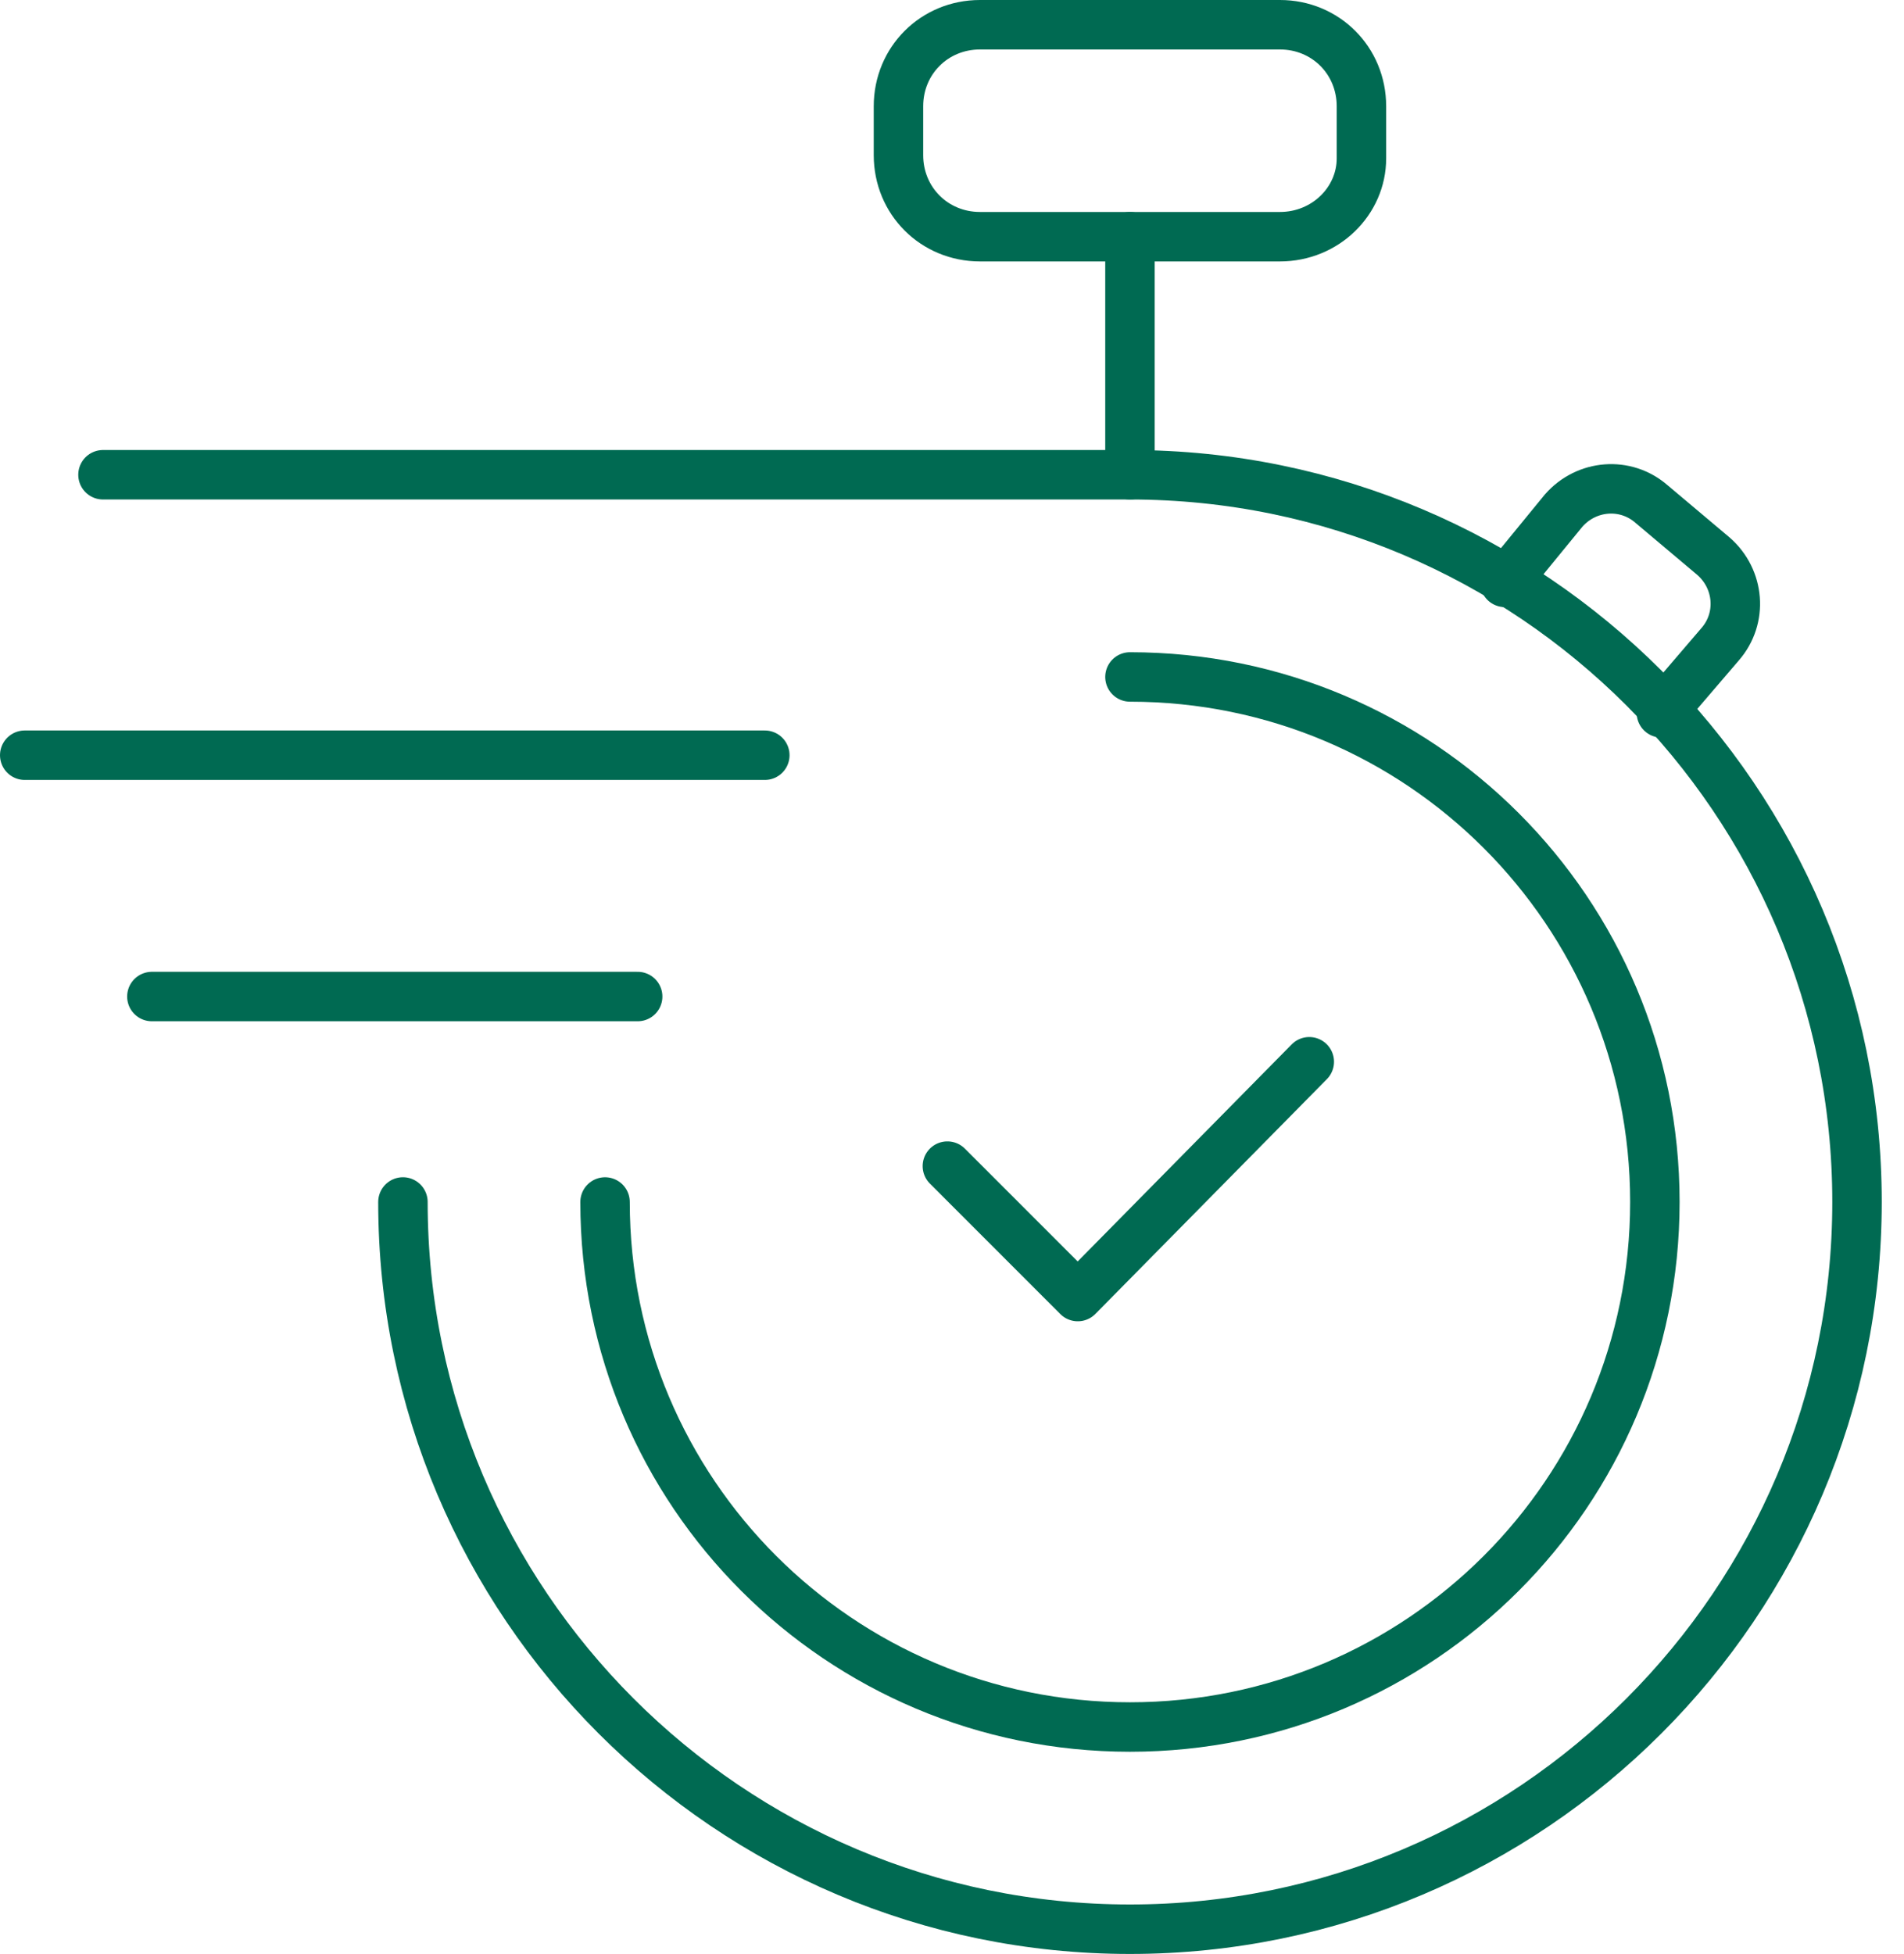
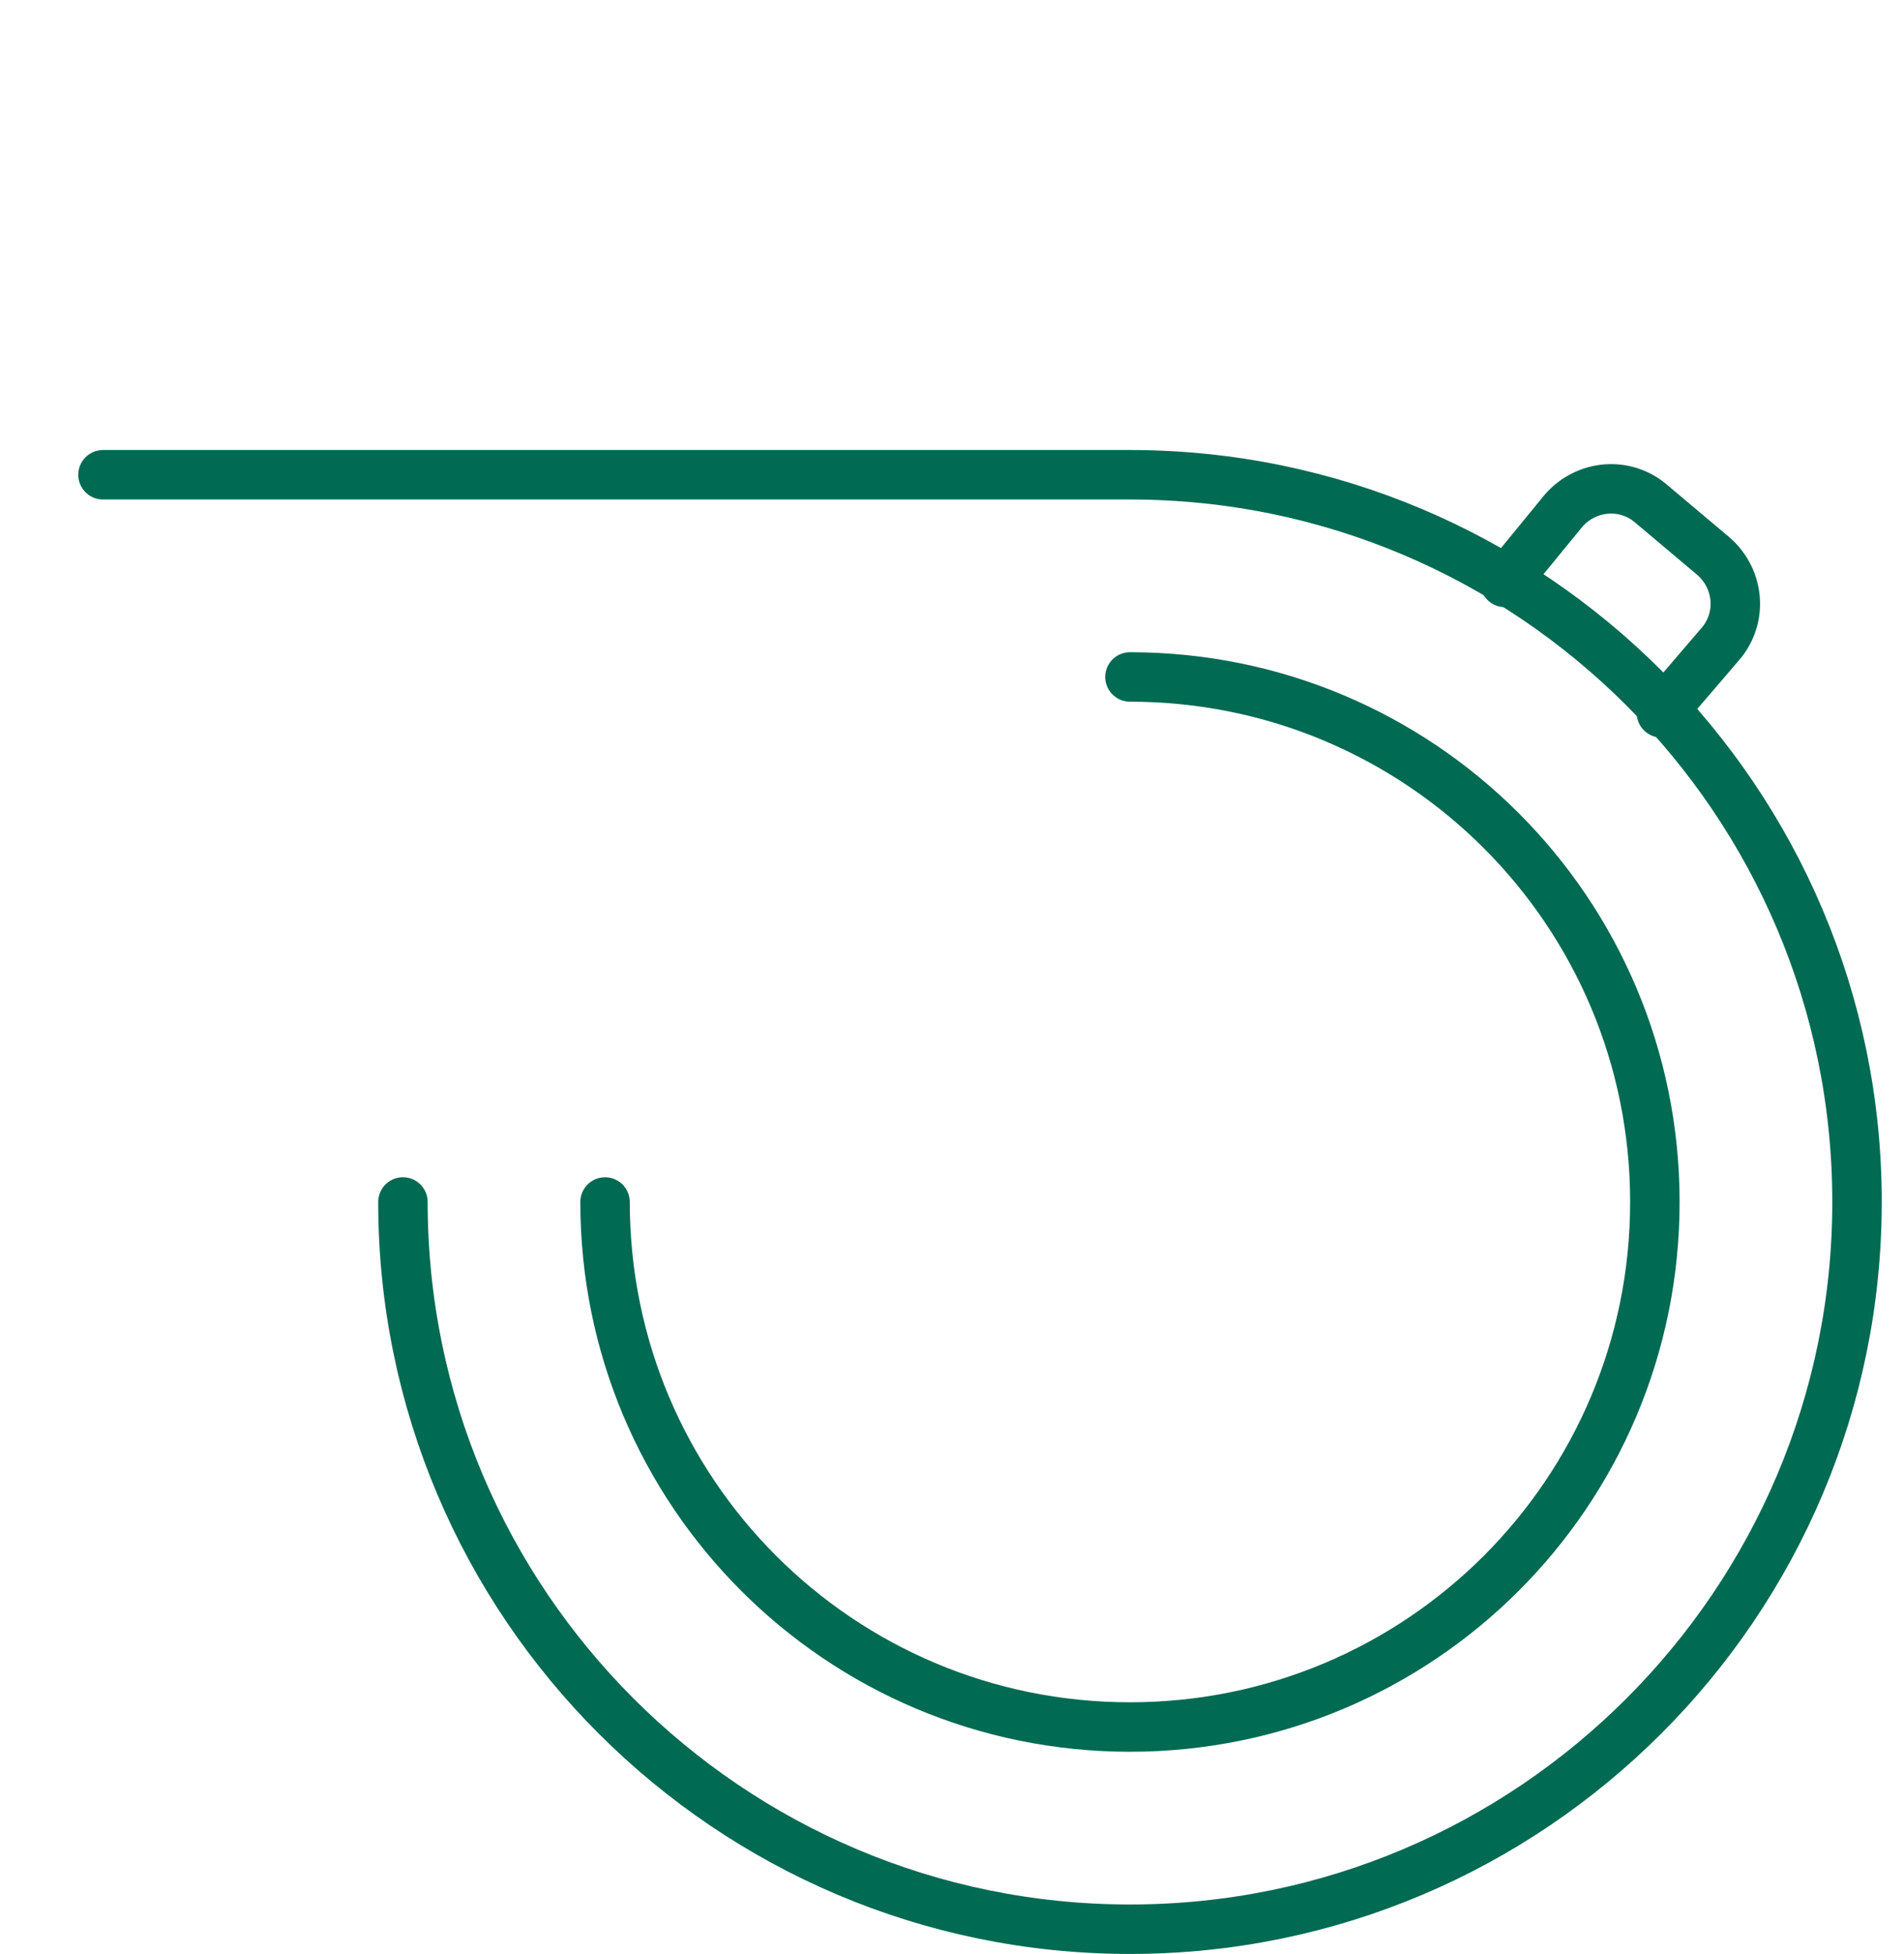
<svg xmlns="http://www.w3.org/2000/svg" width="77" height="79" viewBox="0 0 77 79" fill="none">
  <g id="Group">
    <g id="Group_2">
      <path id="Vector" d="M16.295 48.597C16.295 64.815 29.48 78 45.697 78C61.915 78 75.1 64.815 75.1 48.597C75.1 32.38 61.915 19.195 45.697 19.195H4.165" stroke="#006A52" stroke-width="2" stroke-miterlimit="10" stroke-linecap="round" stroke-linejoin="round" />
-       <path id="Vector_2" d="M30.93 30.534H1" stroke="#006A52" stroke-width="2" stroke-miterlimit="10" stroke-linecap="round" stroke-linejoin="round" />
-       <path id="Vector_3" d="M25.788 40.291H6.142" stroke="#006A52" stroke-width="2" stroke-miterlimit="10" stroke-linecap="round" stroke-linejoin="round" />
-       <path id="Vector_4" d="M45.697 19.195V9.57" stroke="#006A52" stroke-width="2" stroke-miterlimit="10" stroke-linecap="round" stroke-linejoin="round" />
-       <path id="Vector_5" d="M51.762 9.57H39.632C37.786 9.57 36.335 8.12 36.335 6.274V4.296C36.335 2.45 37.786 1 39.632 1H51.762C53.608 1 55.058 2.45 55.058 4.296V6.406C55.058 8.12 53.608 9.57 51.762 9.57Z" stroke="#006A52" stroke-width="2" stroke-miterlimit="10" stroke-linecap="round" stroke-linejoin="round" />
      <path id="Vector_6" d="M45.697 27.37C57.432 27.37 66.925 36.863 66.925 48.598C66.925 60.332 57.432 69.825 45.697 69.825C33.962 69.825 24.469 60.332 24.469 48.598" stroke="#006A52" stroke-width="2" stroke-miterlimit="10" stroke-linecap="round" stroke-linejoin="round" />
    </g>
-     <path id="Vector_7" d="M38.313 47.147L43.587 52.421L52.949 42.928" stroke="#006A52" stroke-width="2" stroke-miterlimit="10" stroke-linecap="round" stroke-linejoin="round" />
    <path id="Vector_8" d="M60.859 23.546L63.233 20.646C64.156 19.591 65.738 19.459 66.793 20.382L69.298 22.491C70.353 23.414 70.484 24.997 69.561 26.051L67.188 28.82" stroke="#006A52" stroke-width="2" stroke-miterlimit="10" stroke-linecap="round" stroke-linejoin="round" />
  </g>
</svg>